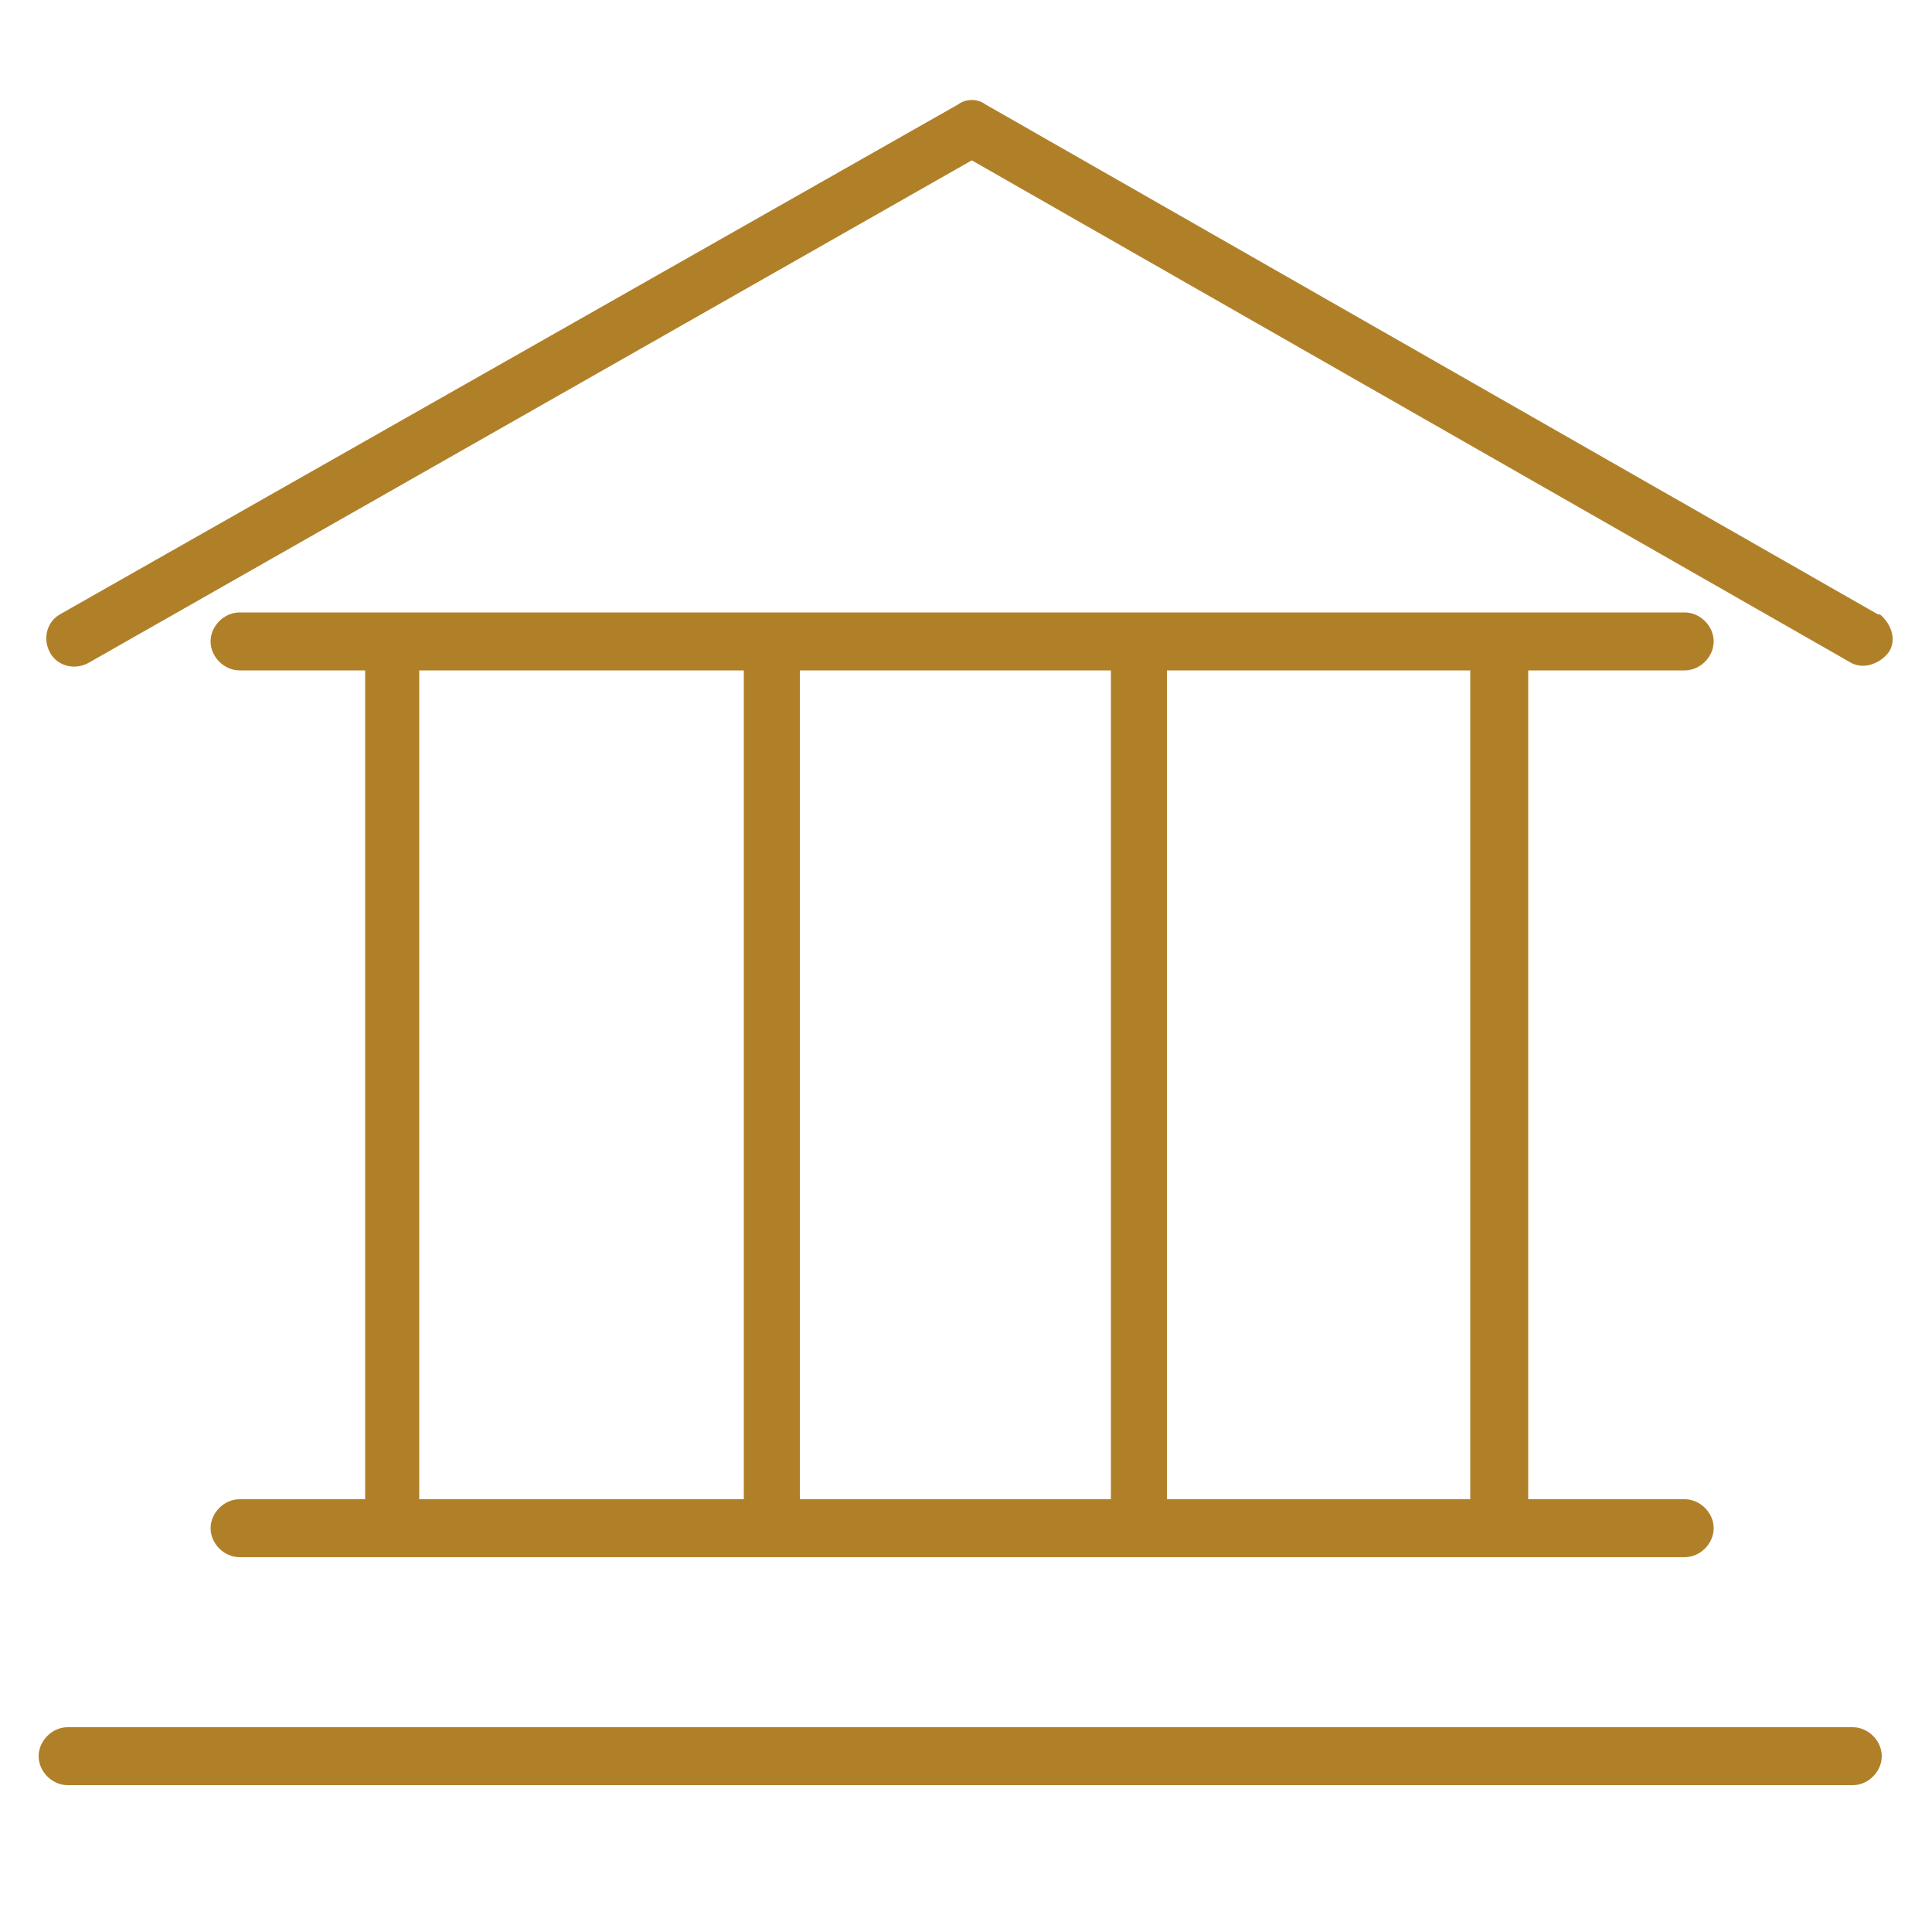
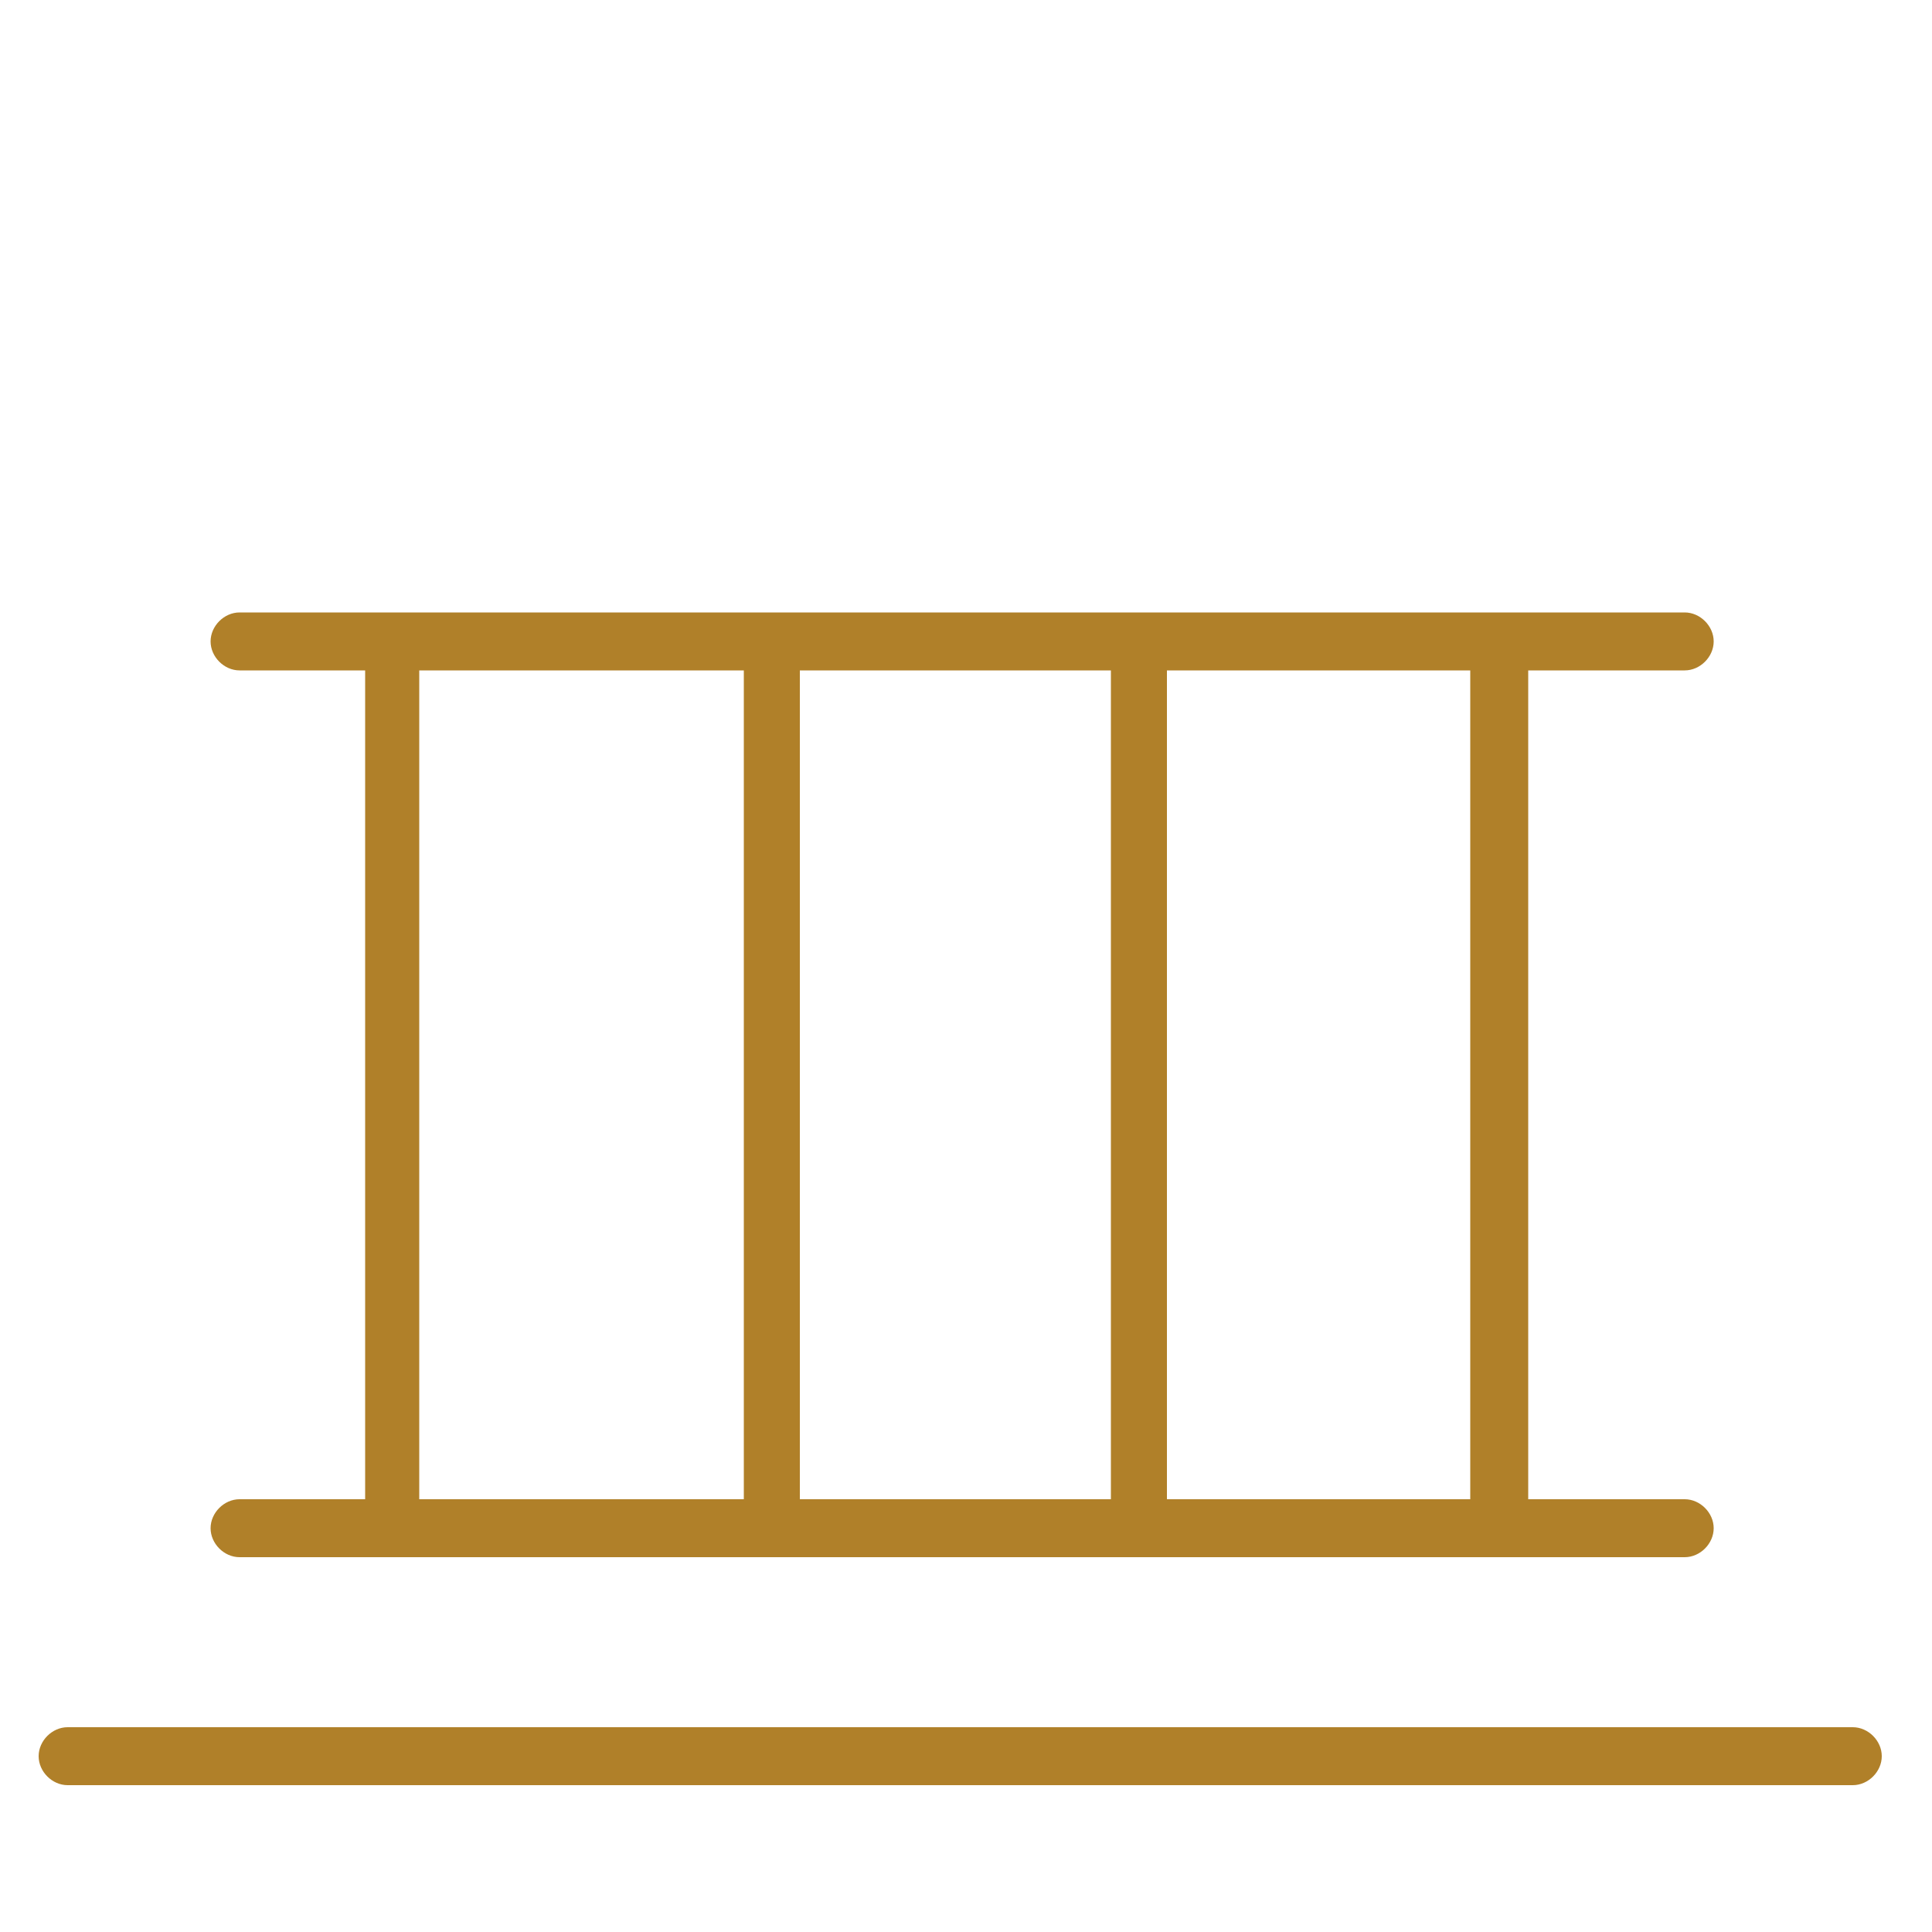
<svg xmlns="http://www.w3.org/2000/svg" version="1.1" viewBox="0 0 100 100">
  <defs>
    <style> .cls-1 { fill: #b08029; fill-rule: evenodd; } </style>
  </defs>
  <g>
    <g id="Layer_1">
      <g id="Layer_1-2" data-name="Layer_1">
        <path class="cls-1" d="M12.4,77.6c-.8,0-1.5.7-1.5,1.5s.7,1.5,1.5,1.5h74.8c.8,0,1.5-.7,1.5-1.5s-.7-1.5-1.5-1.5h-8.1v-42.9h8.1c.8,0,1.5-.7,1.5-1.5s-.7-1.5-1.5-1.5H12.4c-.8,0-1.5.7-1.5,1.5s.7,1.5,1.5,1.5h6.5v42.9h-6.5ZM41.4,77.6v-42.9h16.1v42.9h-16.1ZM76.1,77.6h-15.7v-42.9h15.7v42.9ZM21.7,34.7h16.8v42.9h-16.8v-42.9ZM95.9,89.4H3.5c-.8,0-1.5.7-1.5,1.5s.7,1.5,1.5,1.5h92.4c.8,0,1.5-.7,1.5-1.5s-.7-1.5-1.5-1.5Z" />
-         <path class="cls-1" d="M97.2,31.8L51,5.4c-.4-.3-1-.3-1.4,0L3.1,31.8c-.7.4-.9,1.3-.5,2s1.3.9,2,.5h0L50.3,8.3l45.5,26c.7.4,1.6,0,2-.6.4-.7,0-1.5-.5-1.9h-.1Z" />
      </g>
    </g>
  </g>
</svg>